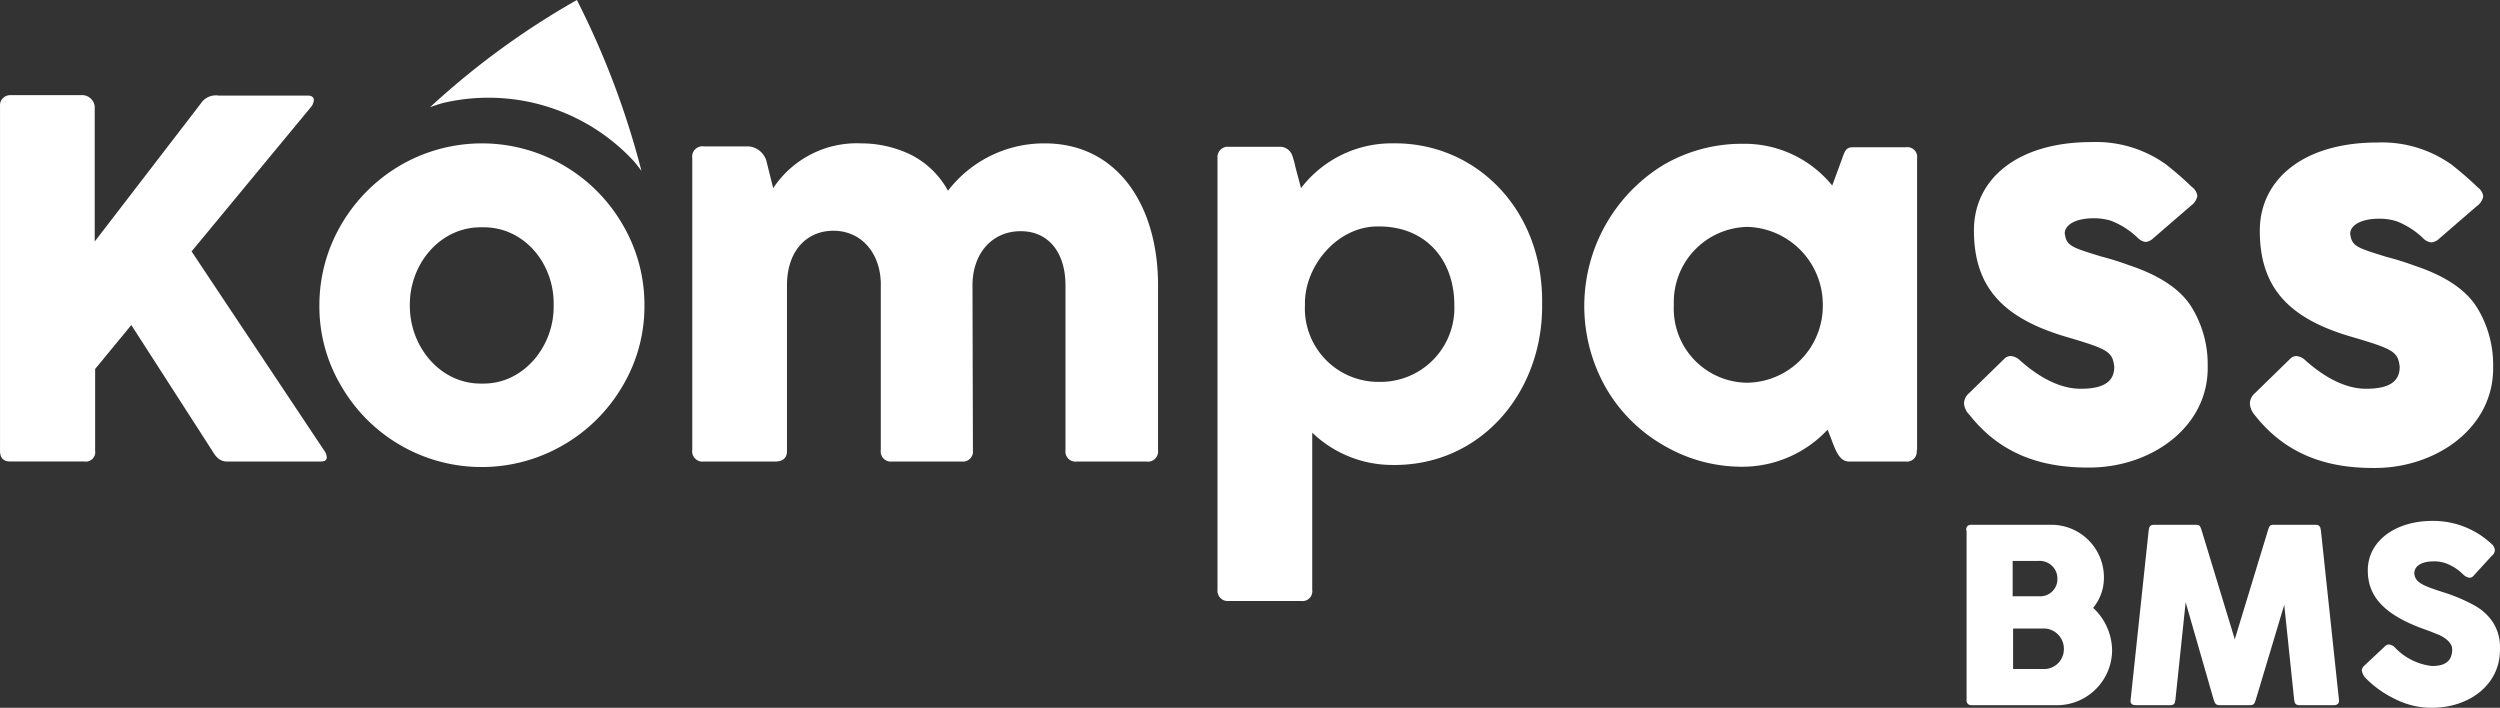
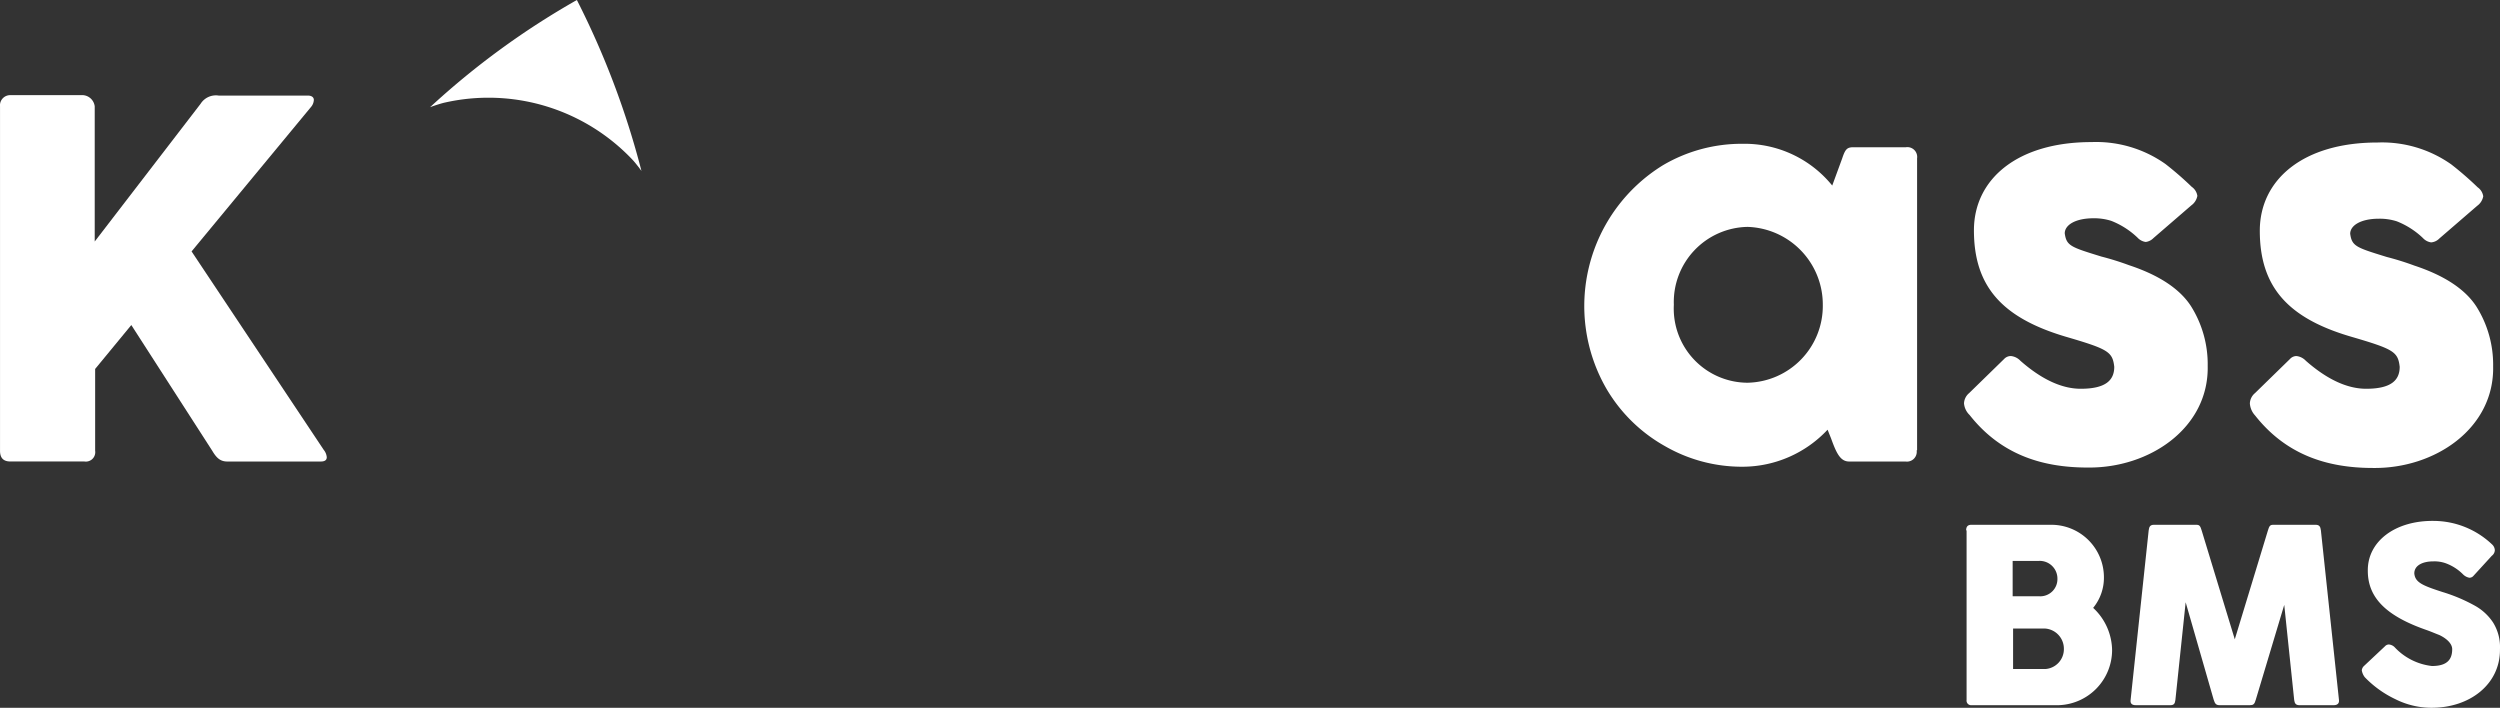
<svg xmlns="http://www.w3.org/2000/svg" width="226.255" height="64.055" viewBox="0 0 226.255 64.055">
  <rect x="0" y="0" width="226.255" height="64.055" fill="#333333" stroke="none" />
  <g id="kompass-bms-logo-white" transform="translate(-56.5 -45.2)">
    <g id="Group_63" data-name="Group 63" transform="translate(56.5 53.811)">
      <path id="Path_133" data-name="Path 133" d="M85.8,99.405a1.209,1.209,0,0,1,.273.662c0,.273-.195.39-.545.39H77.072c-.623,0-.974-.312-1.364-.974L68.384,88.106,65.111,92.08v7.4a.851.851,0,0,1-.974.974h-6.7c-.623,0-.935-.312-.935-.974V68.313a.922.922,0,0,1,.935-1.013H64.02a1.155,1.155,0,0,1,1.052,1.013V80.547l9.585-12.468a1.636,1.636,0,0,1,1.636-.74h8.065c.351,0,.545.156.545.39a1.053,1.053,0,0,1-.273.662L73.838,81.443Z" transform="translate(-56.5 -67.3)" fill="#fff" />
-       <path id="Path_134" data-name="Path 134" d="M132.687,85.886a14.912,14.912,0,0,1,5.338-5.338,14.709,14.709,0,0,1,20.1,5.338,14.269,14.269,0,0,1,1.987,7.325,14.067,14.067,0,0,1-1.987,7.325,14.717,14.717,0,0,1-5.377,5.338,14.682,14.682,0,0,1-20.066-5.338,14.067,14.067,0,0,1-1.987-7.325A14.443,14.443,0,0,1,132.687,85.886ZM145.428,100.3c3.74.078,6.546-3.39,6.468-7.091.078-3.779-2.688-7.13-6.468-7.052-3.779-.078-6.585,3.312-6.546,7.052C138.843,96.951,141.648,100.38,145.428,100.3Z" transform="translate(-101.79 -74.197)" fill="#fff" />
-       <path id="Path_135" data-name="Path 135" d="M234.366,91.317c0-2.922-1.792-4.909-4.286-4.909-2.533,0-4.208,1.948-4.208,4.909V106.24c.039.74-.39,1.052-1.052,1.052h-6.468a.93.93,0,0,1-1.052-1.052V79.824a.93.93,0,0,1,1.052-1.052H222.4a1.838,1.838,0,0,1,1.6,1.286l.623,2.494a9.07,9.07,0,0,1,7.987-4.052,10.294,10.294,0,0,1,4.364.974,7.856,7.856,0,0,1,3.468,3.312,10.957,10.957,0,0,1,8.611-4.286c6.818-.078,10.442,5.766,10.4,12.936v14.845a.918.918,0,0,1-1.052,1.013h-6.312a.906.906,0,0,1-1.013-1.013V91.356c0-2.961-1.52-4.909-4.052-4.909-2.572,0-4.364,1.987-4.364,4.909l.039,14.923a.906.906,0,0,1-1.013,1.013h-6.312a.906.906,0,0,1-1.013-1.013V91.317Z" transform="translate(-154.648 -74.135)" fill="#fff" />
-       <path id="Path_136" data-name="Path 136" d="M339.3,79.822a.935.935,0,0,1,1.052-1.013h4.714a1.2,1.2,0,0,1,1.013.818,8.05,8.05,0,0,1,.273,1.013l.507,1.909a10.319,10.319,0,0,1,8.3-4.052c7.481-.117,13.637,5.961,13.52,14.494.117,8.026-5.572,14.767-13.637,14.611a10.474,10.474,0,0,1-7.169-2.922V118.9a.89.89,0,0,1-1.013,1.013h-6.507A.935.935,0,0,1,339.3,118.9Zm14.533,20.26a6.691,6.691,0,0,0,6.9-6.974c0-3.974-2.494-7.091-6.818-7.091-3.74-.078-6.779,3.585-6.7,7.091A6.645,6.645,0,0,0,353.833,100.083Z" transform="translate(-229.114 -74.134)" fill="#fff" />
      <path id="Path_137" data-name="Path 137" d="M454.64,106.341a.89.89,0,0,1-1.013,1.013h-5.1c-.818,0-1.169-.818-1.636-2.1l-.312-.779a10.567,10.567,0,0,1-7.676,3.351,13.944,13.944,0,0,1-7.052-1.87,14.171,14.171,0,0,1-5.26-5.143,14.968,14.968,0,0,1,5.065-20.26A14.025,14.025,0,0,1,438.9,78.6a10.208,10.208,0,0,1,8.1,3.779l.9-2.455c.273-.818.429-1.013,1.013-1.013h4.753a.89.89,0,0,1,1.013,1.013v26.417ZM439.328,86.12a6.8,6.8,0,0,0-6.663,7.052,6.707,6.707,0,0,0,6.663,7.052,6.953,6.953,0,0,0,6.818-7.052A7.029,7.029,0,0,0,439.328,86.12Z" transform="translate(-281.179 -74.197)" fill="#fff" />
      <path id="Path_138" data-name="Path 138" d="M512.7,101.85a1.279,1.279,0,0,1,.468-.935l3.156-3.078a.83.83,0,0,1,.623-.273,1.375,1.375,0,0,1,.857.429c1.948,1.714,3.779,2.533,5.455,2.533,2.221,0,3.039-.74,3.039-1.987-.156-1.364-.545-1.6-4.4-2.727-5.766-1.714-8.3-4.559-8.3-9.624,0-4.637,3.935-7.987,10.637-7.987a10.865,10.865,0,0,1,6.7,1.987,29.408,29.408,0,0,1,2.377,2.065,1.206,1.206,0,0,1,.506.818,1.358,1.358,0,0,1-.545.857l-3.429,2.961a1.178,1.178,0,0,1-.7.351,1.233,1.233,0,0,1-.74-.39,7.291,7.291,0,0,0-2.377-1.52,5.1,5.1,0,0,0-1.6-.234c-1.675,0-2.61.623-2.61,1.364.156,1.13.545,1.247,3.312,2.1a25.15,25.15,0,0,1,2.494.779c2.727.9,4.6,2.143,5.611,3.7a9.867,9.867,0,0,1,1.52,5.416c.117,5.611-5.26,9.273-10.871,9.2-4.247,0-7.909-1.247-10.676-4.753A1.659,1.659,0,0,1,512.7,101.85Z" transform="translate(-334.953 -73.953)" fill="#fff" />
      <path id="Path_139" data-name="Path 139" d="M579.1,101.911a1.279,1.279,0,0,1,.468-.935l3.156-3.078a.812.812,0,0,1,.584-.273,1.375,1.375,0,0,1,.857.429c1.948,1.714,3.779,2.533,5.455,2.533,2.221,0,3.039-.74,3.039-1.987-.156-1.364-.545-1.6-4.4-2.727-5.727-1.675-8.26-4.52-8.26-9.585,0-4.637,3.935-7.987,10.637-7.987a10.864,10.864,0,0,1,6.7,1.987,29.409,29.409,0,0,1,2.377,2.065,1.206,1.206,0,0,1,.507.818,1.358,1.358,0,0,1-.545.857l-3.429,2.961a1.169,1.169,0,0,1-.74.351,1.233,1.233,0,0,1-.74-.39,7.289,7.289,0,0,0-2.377-1.52,5.1,5.1,0,0,0-1.6-.234c-1.675,0-2.61.623-2.61,1.364.156,1.13.545,1.247,3.312,2.1a25.147,25.147,0,0,1,2.494.779c2.727.9,4.6,2.143,5.611,3.7a9.867,9.867,0,0,1,1.52,5.416c.117,5.611-5.26,9.273-10.87,9.2-4.247,0-7.909-1.247-10.676-4.753A1.767,1.767,0,0,1,579.1,101.911Z" transform="translate(-375.482 -74.014)" fill="#fff" />
    </g>
    <g id="Group_64" data-name="Group 64" transform="translate(234.441 92.344)">
      <path id="Path_140" data-name="Path 140" d="M513.2,167.606c0-.351.156-.507.468-.507h7.286a4.756,4.756,0,0,1,4.714,4.714,4.3,4.3,0,0,1-.974,2.805,5.308,5.308,0,0,1,1.714,3.857,5,5,0,0,1-4.792,4.948h-7.909a.413.413,0,0,1-.468-.468V167.606Zm4.247,5.961h2.338a1.556,1.556,0,0,0,1.675-1.6,1.6,1.6,0,0,0-1.675-1.6h-2.377v3.195Zm0,6.585h2.922a1.8,1.8,0,0,0,1.675-1.831,1.829,1.829,0,0,0-1.675-1.831h-2.922Z" transform="translate(-513.2 -166.748)" fill="#fff" />
      <path id="Path_141" data-name="Path 141" d="M555.443,182.958c-.039.351-.156.468-.468.468h-3.117q-.526,0-.468-.468l1.636-15.351c.039-.351.156-.507.468-.507h3.857c.273,0,.351.117.468.507l3,9.857,3-9.857c.117-.39.195-.507.468-.507h3.857c.312,0,.429.156.468.507l1.636,15.351c.039.312-.156.468-.468.468h-3.117c-.312,0-.429-.156-.468-.468l-.9-8.611-2.572,8.572c-.117.429-.234.507-.545.507h-2.727c-.312,0-.429-.117-.545-.507l-2.533-8.806Z" transform="translate(-536.507 -166.749)" fill="#fff" />
      <path id="Path_142" data-name="Path 142" d="M605.1,179.719a.62.62,0,0,1,.195-.39l1.909-1.792a.476.476,0,0,1,.351-.156.838.838,0,0,1,.506.234,5.45,5.45,0,0,0,3.39,1.714c1.364,0,1.831-.584,1.831-1.52,0-.545-.584-1.013-1.169-1.286-.312-.117-.662-.273-1.091-.429-3.623-1.247-5.377-2.883-5.377-5.377-.039-2.649,2.455-4.559,5.961-4.52a7.71,7.71,0,0,1,5.3,2.143.754.754,0,0,1,.234.507.667.667,0,0,1-.273.507l-1.675,1.831a.476.476,0,0,1-.351.156,1.073,1.073,0,0,1-.584-.312,4.3,4.3,0,0,0-1.6-1.013,3.072,3.072,0,0,0-1.091-.156c-.935,0-1.714.351-1.714,1.091.078.818.74,1.091,2.533,1.675a14.932,14.932,0,0,1,2.883,1.208,4.716,4.716,0,0,1,1.714,1.559,4.2,4.2,0,0,1,.623,2.416c.039,3.156-2.727,5.338-6.273,5.3a7.283,7.283,0,0,1-3.195-.779,9.456,9.456,0,0,1-2.766-1.987A1.376,1.376,0,0,1,605.1,179.719Z" transform="translate(-569.294 -166.198)" fill="#fff" />
    </g>
    <g id="Group_65" data-name="Group 65" transform="translate(95.423 45.2)">
      <path id="Path_143" data-name="Path 143" d="M157.608,54.512a17.938,17.938,0,0,1,17.182,5.221c.273.312.507.623.74.935A75.6,75.6,0,0,0,169.686,45.2,71.7,71.7,0,0,0,156.4,54.9C156.829,54.746,157.179,54.629,157.608,54.512Z" transform="translate(-156.4 -45.2)" fill="#fff" fill-rule="evenodd" />
    </g>
  </g>
</svg>